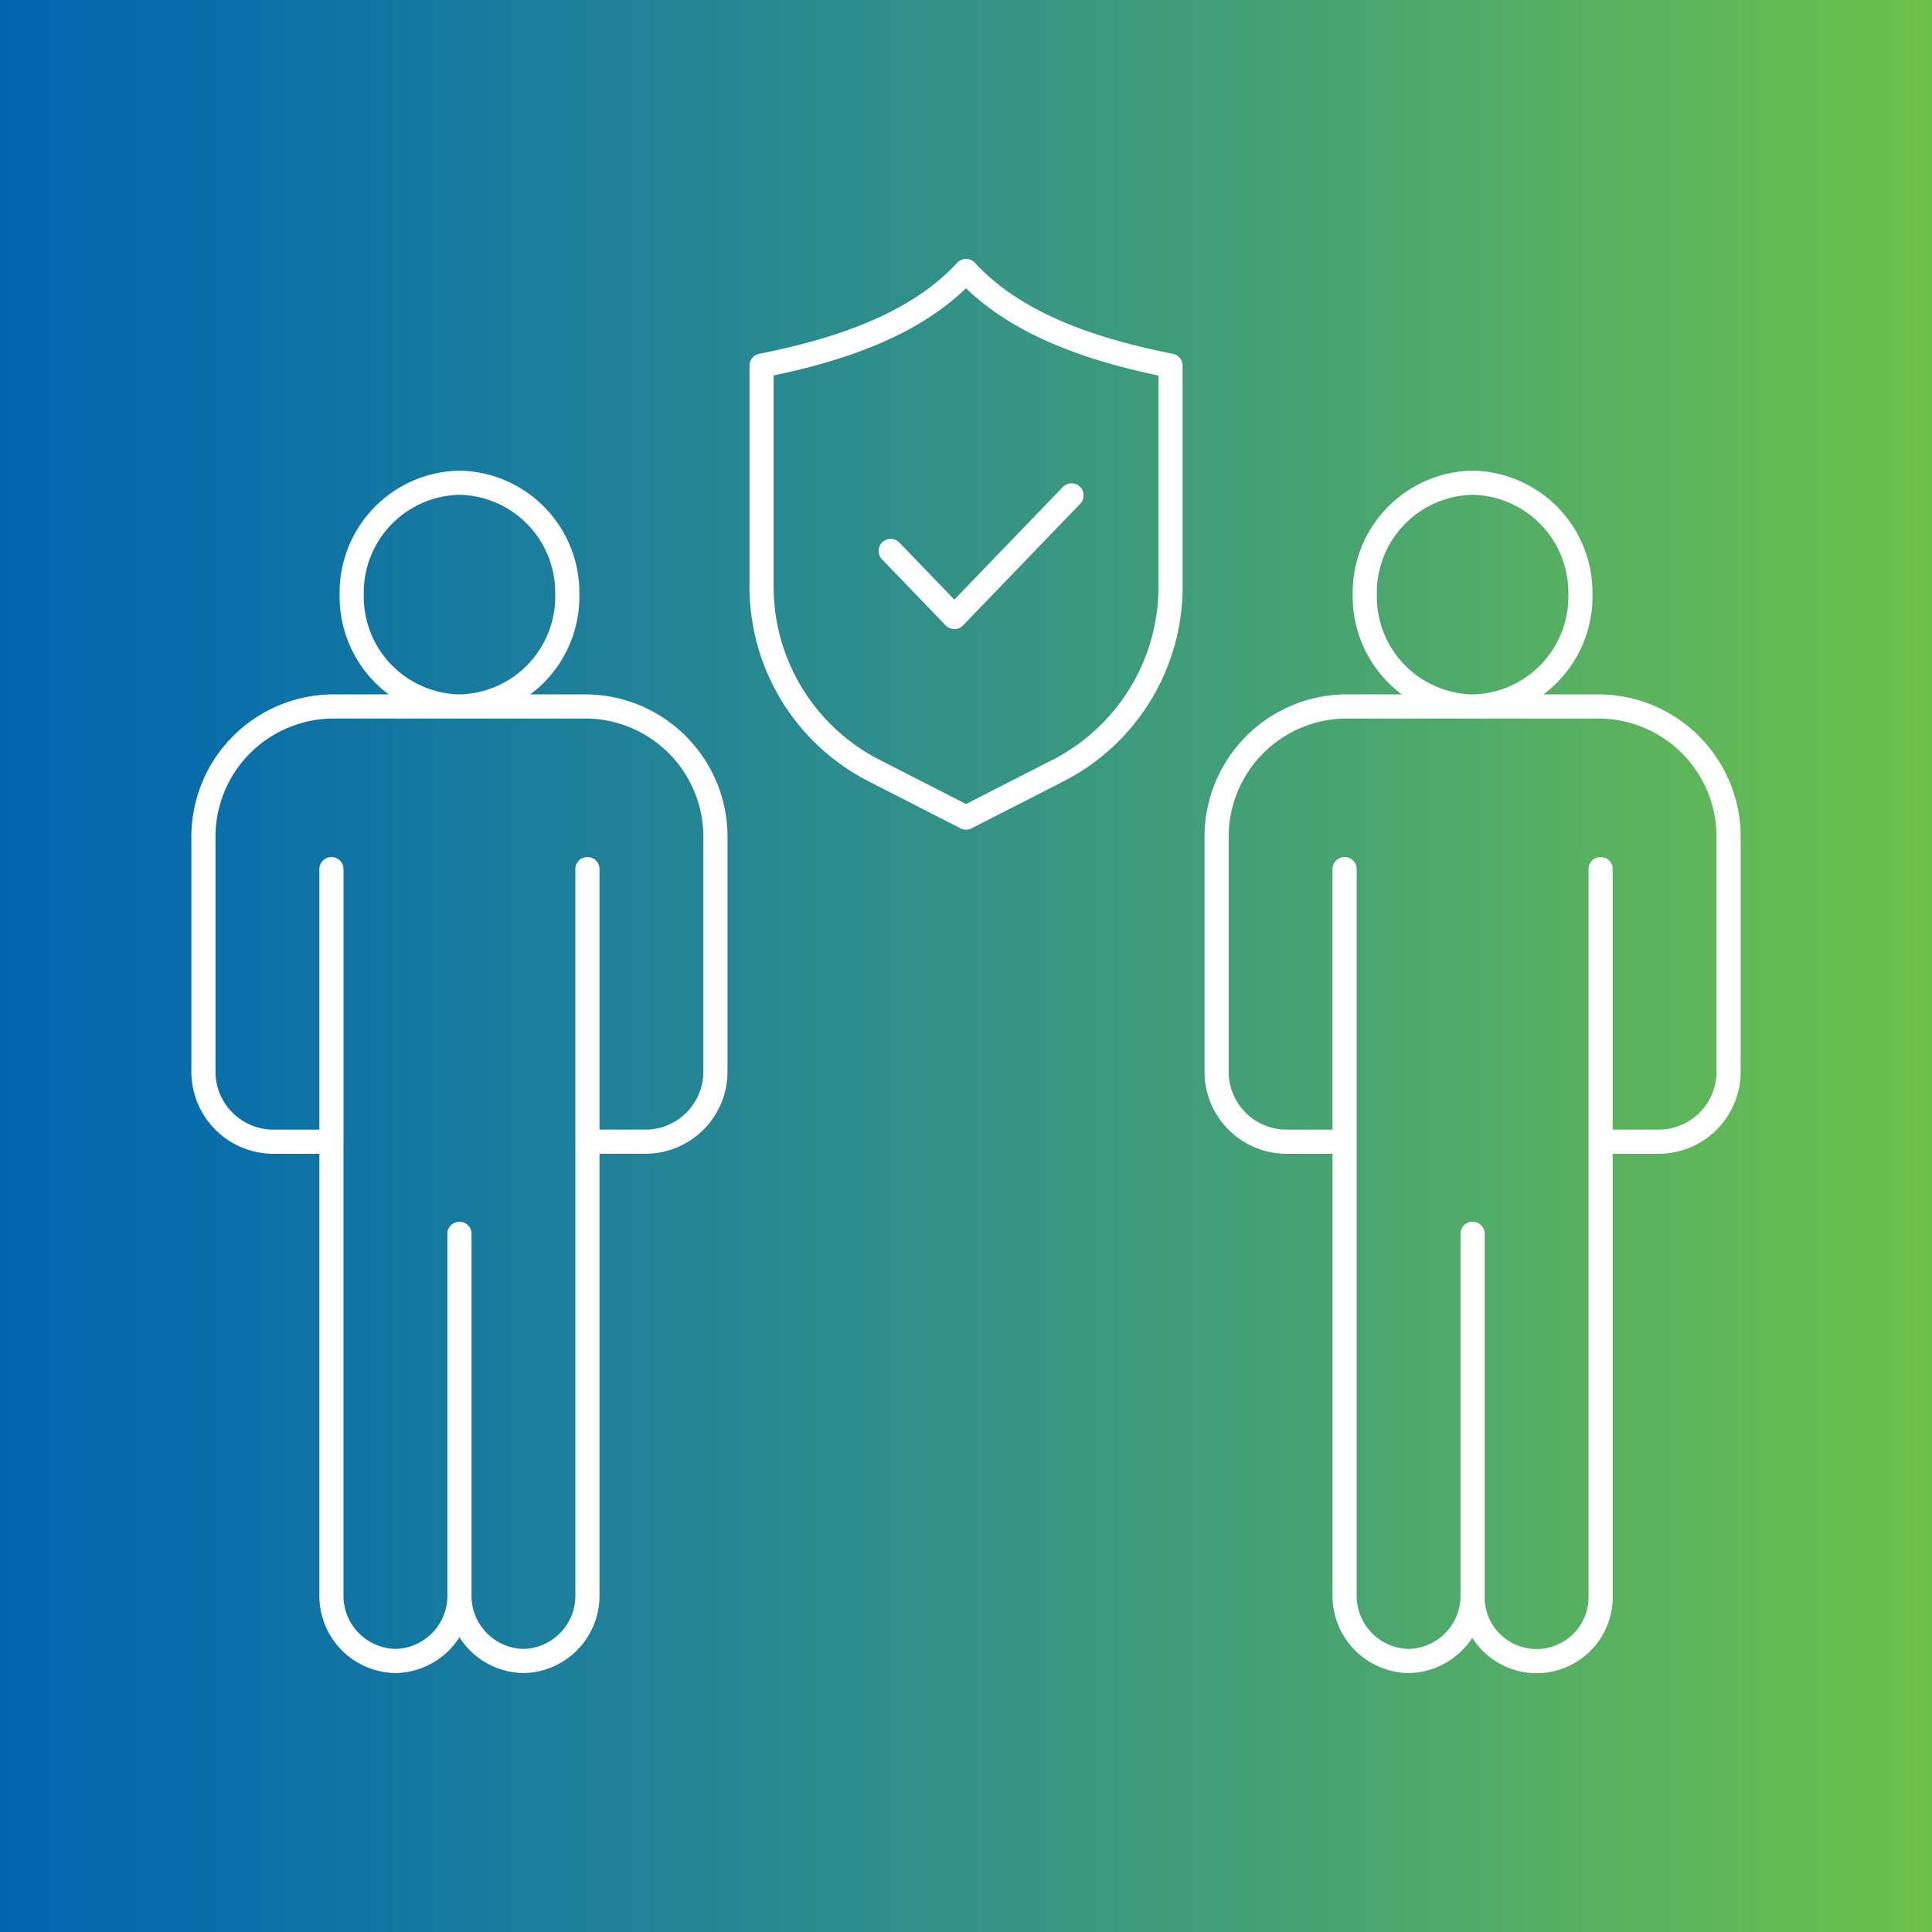
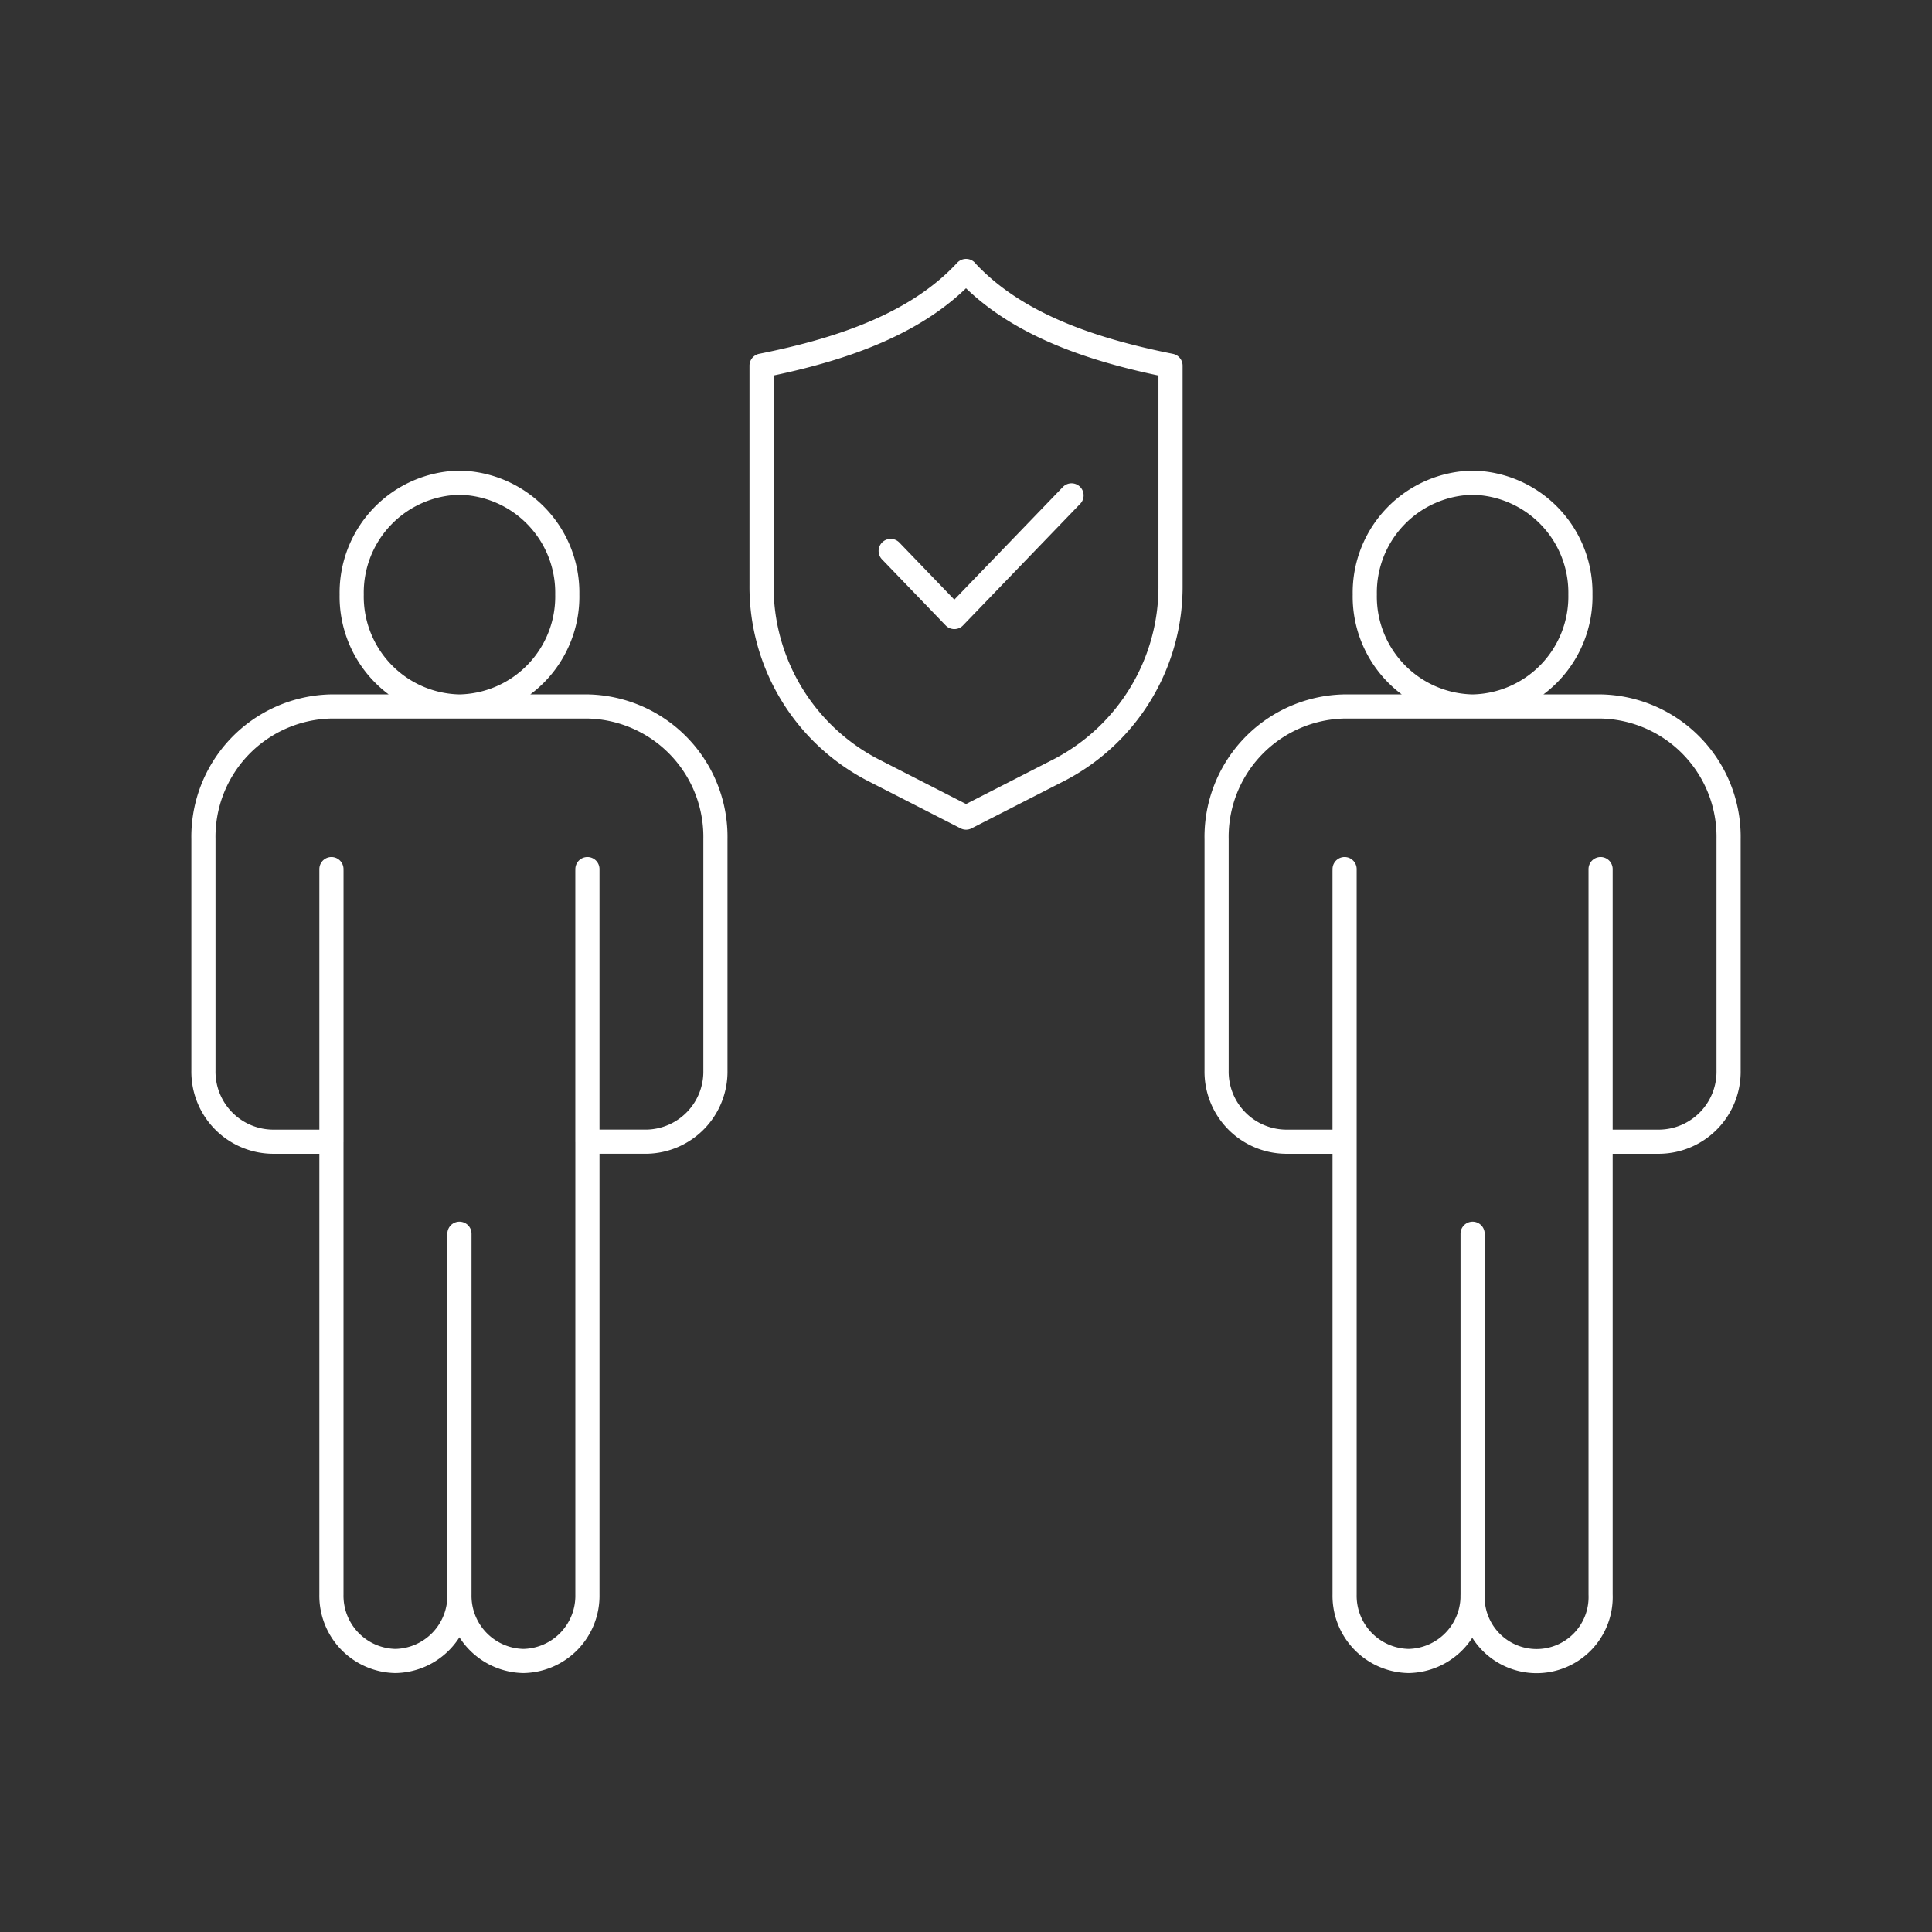
<svg xmlns="http://www.w3.org/2000/svg" width="80" height="80" viewBox="0 0 80 80">
  <rect x="0" y="0" width="80" height="80" fill="#333333" stroke="none" />
  <defs>
    <clipPath id="clip-path">
      <path id="Path_35697" data-name="Path 35697" d="M0,17.638H80v-80H0Z" transform="translate(0 62.362)" fill="none" />
    </clipPath>
    <linearGradient id="linear-gradient" y1="1" x2="1" y2="1" gradientUnits="objectBoundingBox">
      <stop offset="0" stop-color="#0064b0" />
      <stop offset="0.1" stop-color="#076daa" />
      <stop offset="0.2" stop-color="#1276a2" />
      <stop offset="0.3" stop-color="#1d809a" />
      <stop offset="0.4" stop-color="#288990" />
      <stop offset="0.5" stop-color="#339286" />
      <stop offset="0.6" stop-color="#3e9c7b" />
      <stop offset="0.7" stop-color="#49a570" />
      <stop offset="0.8" stop-color="#55af63" />
      <stop offset="0.9" stop-color="#60b856" />
      <stop offset="1" stop-color="#6cc247" />
    </linearGradient>
  </defs>
  <g id="Group_157891" data-name="Group 157891" transform="translate(0 62.362)">
    <g id="Group_157892" data-name="Group 157892" transform="translate(0 -62.362)" clip-path="url(#clip-path)">
      <g id="Group_157891-2" data-name="Group 157891" transform="translate(0 0)">
-         <path id="Path_35696" data-name="Path 35696" d="M0-62.362H80v80H0Z" transform="translate(0 62.362)" fill="url(#linear-gradient)" />
-       </g>
+         </g>
    </g>
    <g id="Group_157894" data-name="Group 157894" transform="translate(0 -62.362)" clip-path="url(#clip-path)">
      <g id="Group_157893" data-name="Group 157893" transform="translate(8.423 11.222)">
        <path id="Path_35698" data-name="Path 35698" d="M11.587,8.789v14.94a2.7,2.7,0,0,1-2.65,2.75,2.7,2.7,0,0,1-2.65-2.75V-6.312m10.6,0V23.729a2.652,2.652,0,1,1-5.3,0V8.789M6.286-6.235V4.976H3.833A2.9,2.9,0,0,1,.987,2.021V-7.546a5.4,5.4,0,0,1,5.3-5.5h10.6a5.4,5.4,0,0,1,5.3,5.5V2.021A2.9,2.9,0,0,1,19.34,4.976H16.887V-6.235m-.836-11.444a4.551,4.551,0,0,1-4.464,4.634,4.551,4.551,0,0,1-4.464-4.634,4.551,4.551,0,0,1,4.464-4.632A4.551,4.551,0,0,1,16.051-17.679ZM-30.366,8.789v14.94a2.7,2.7,0,0,1-2.65,2.75,2.7,2.7,0,0,1-2.65-2.75V-6.312m10.6,0V23.729a2.7,2.7,0,0,1-2.65,2.75,2.7,2.7,0,0,1-2.649-2.75V8.789m-5.3-15.024V4.976h-2.453a2.9,2.9,0,0,1-2.848-2.954V-7.546a5.4,5.4,0,0,1,5.3-5.5h10.6a5.4,5.4,0,0,1,5.3,5.5V2.021a2.9,2.9,0,0,1-2.847,2.954h-2.454V-6.235M-25.9-17.679a4.551,4.551,0,0,1-4.463,4.634,4.551,4.551,0,0,1-4.464-4.634,4.551,4.551,0,0,1,4.464-4.632A4.551,4.551,0,0,1-25.9-17.679Zm16.513-13.4c-1.954,2.109-4.948,3.219-8.468,3.92v9.088a8.55,8.55,0,0,0,4.577,7.637l3.891,1.99,3.892-1.99A8.55,8.55,0,0,0-.921-18.069v-9.088C-4.442-27.858-7.435-28.968-9.39-31.077Zm-3.122,11.593,2.636,2.736,4.853-5.036" transform="translate(40.967 31.077)" fill="none" stroke="#fff" stroke-linecap="round" stroke-linejoin="round" stroke-width="1" />
      </g>
    </g>
  </g>
</svg>